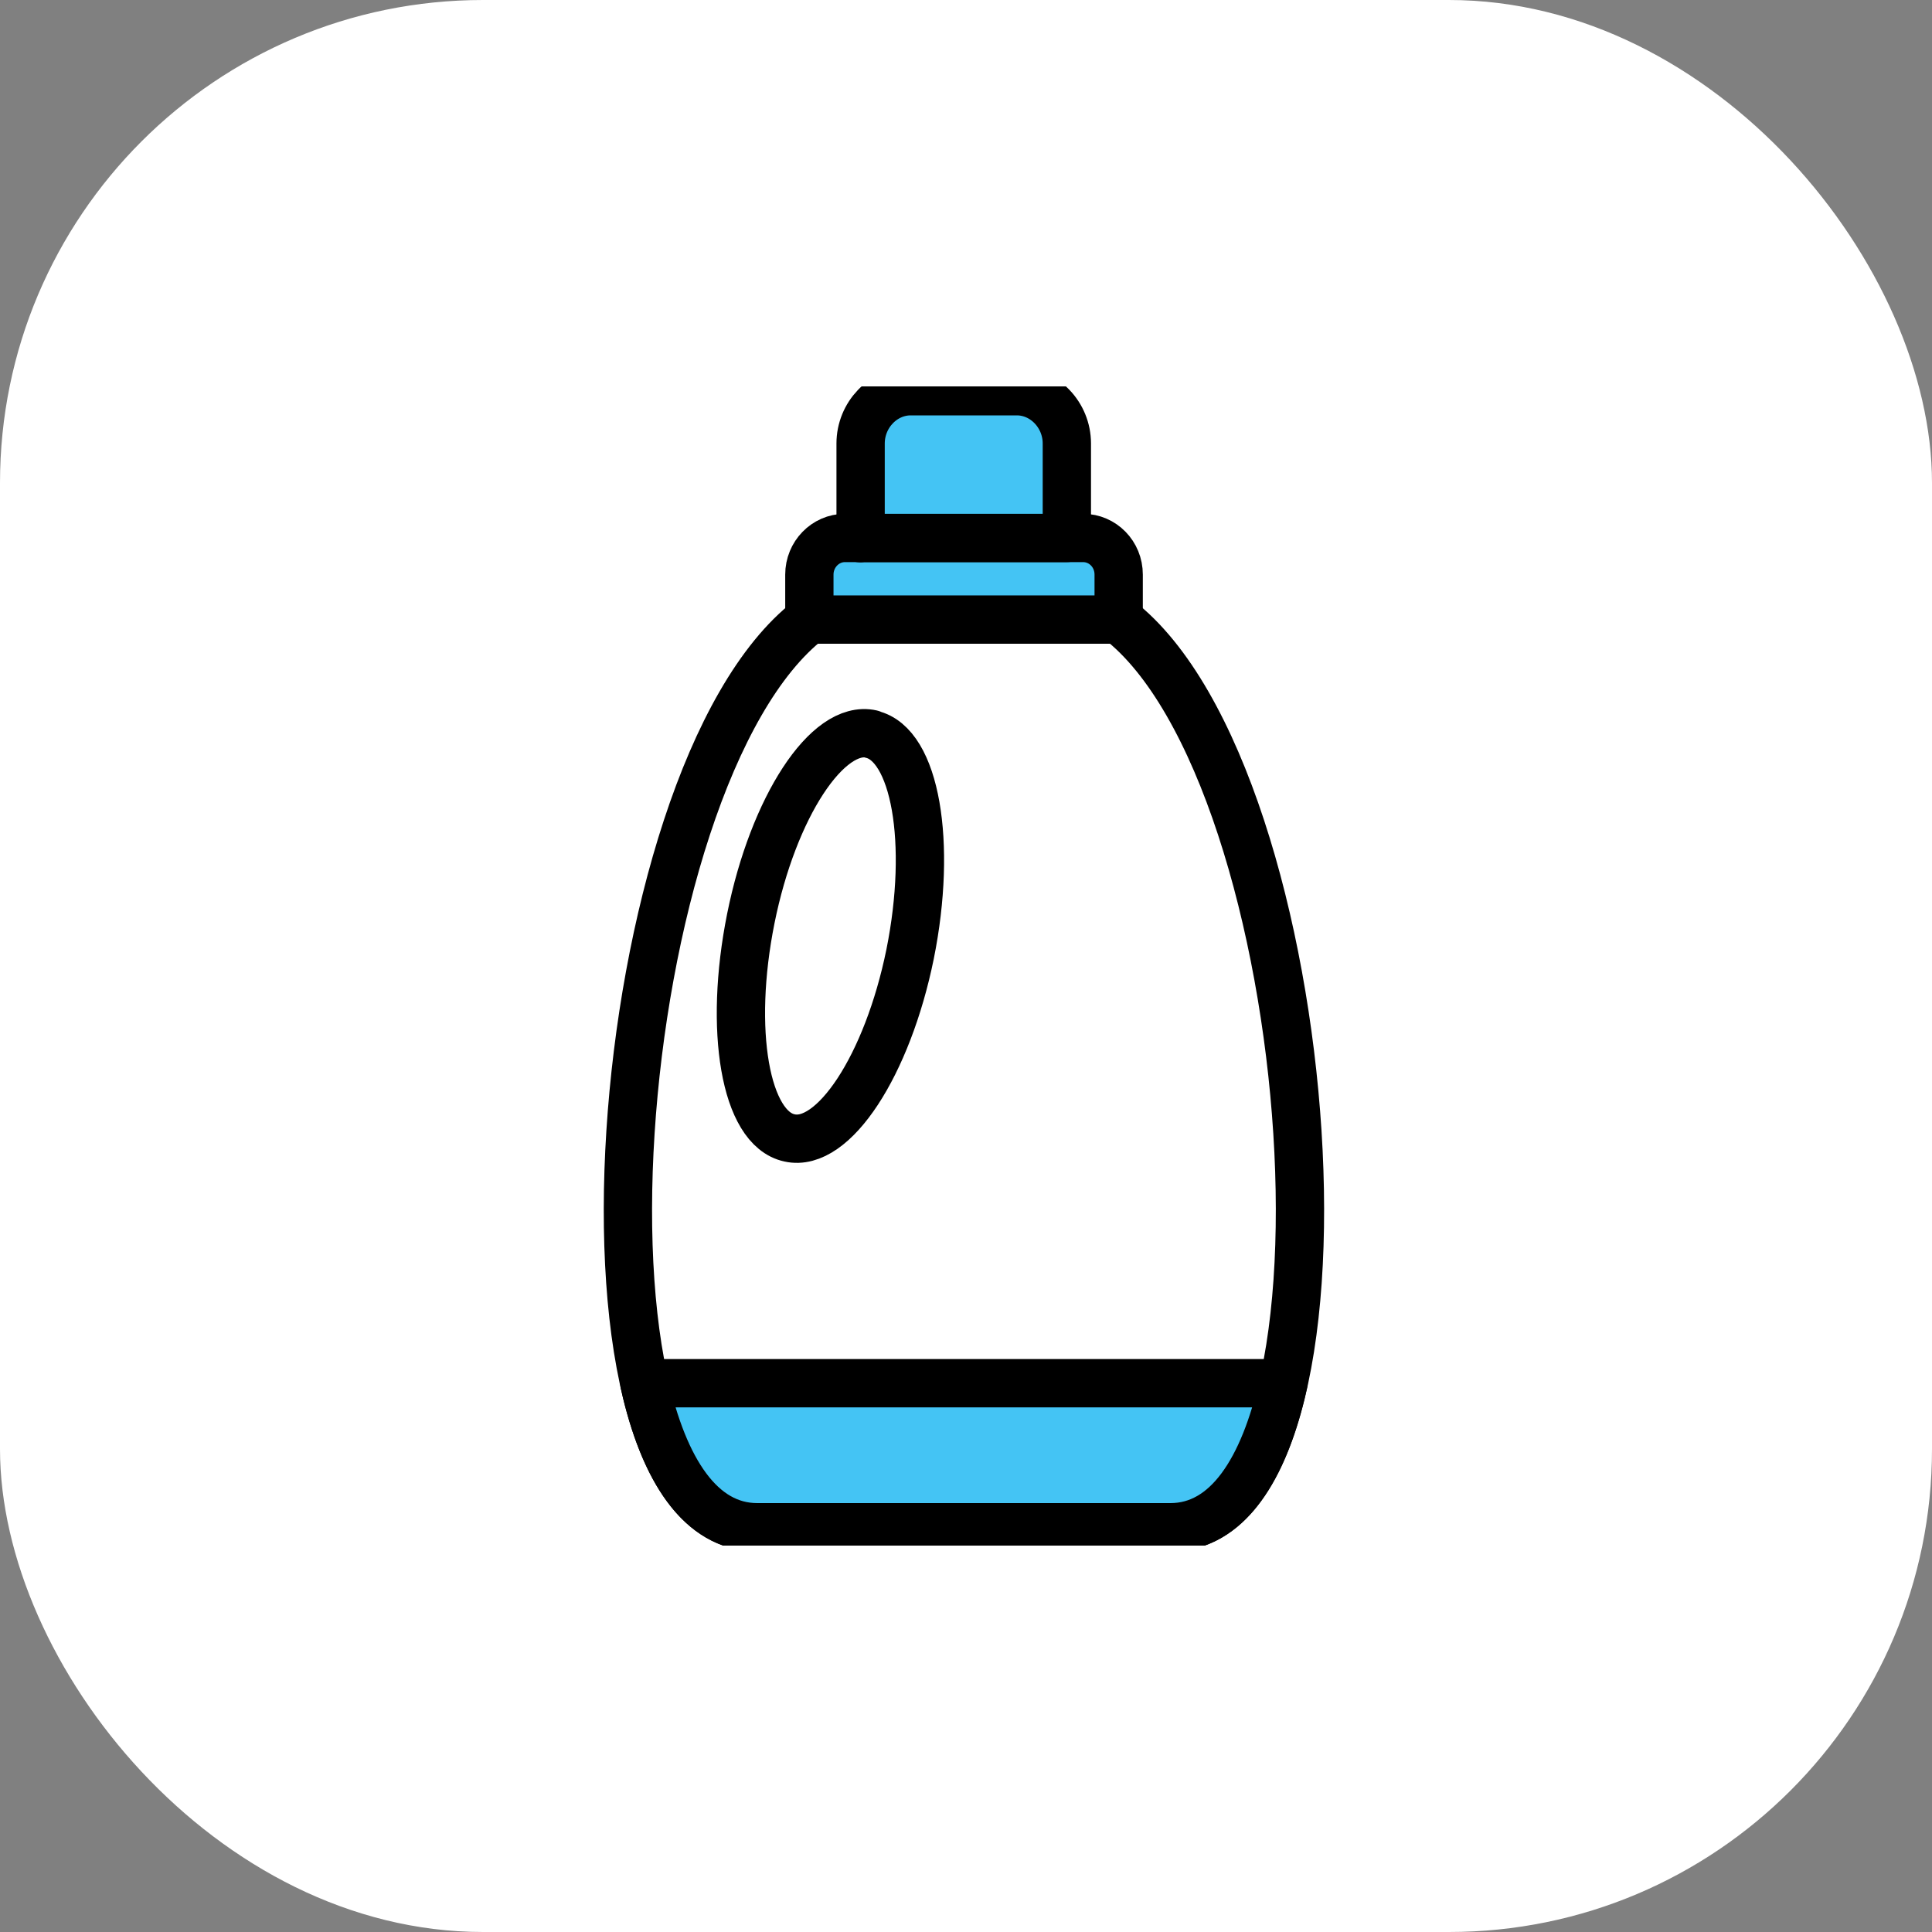
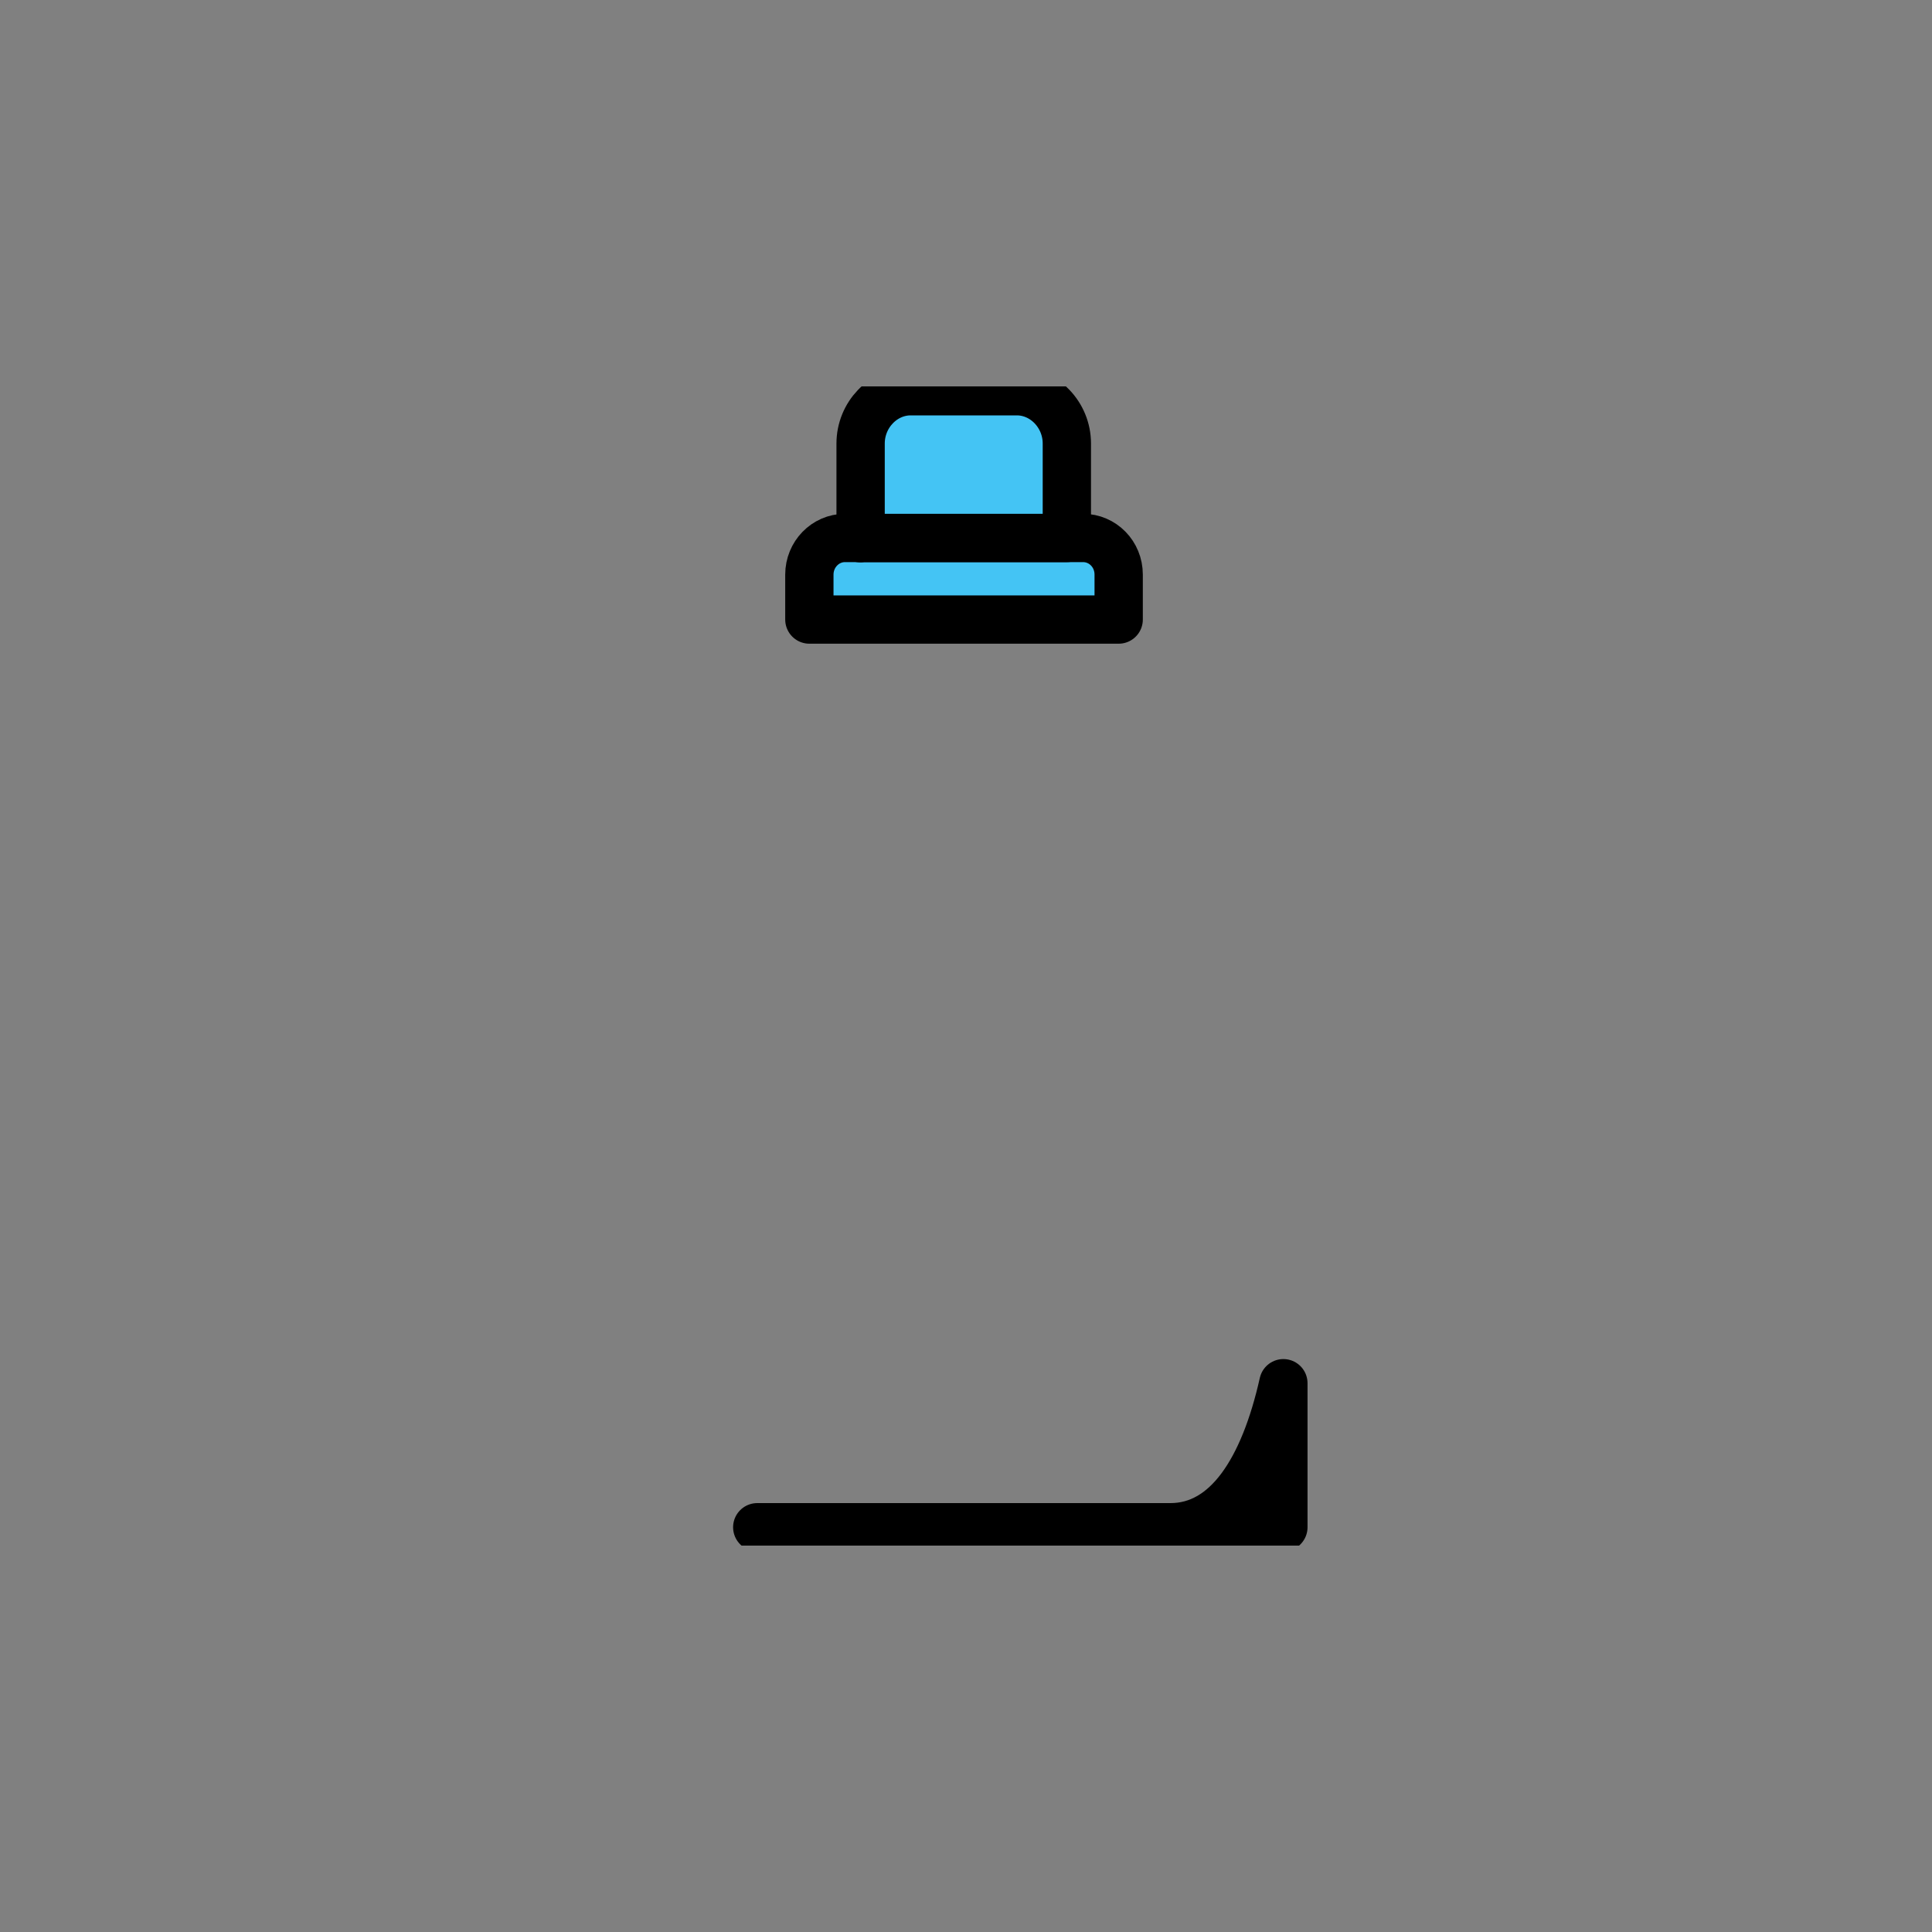
<svg xmlns="http://www.w3.org/2000/svg" width="40" height="40" viewBox="0 0 40 40" fill="none">
  <rect x="0" y="0" width="40" height="40" fill="#808080" stroke="none" />
-   <rect width="40" height="40" rx="10" fill="white" />
  <g clip-path="url(#clip0_1008_41696)">
-     <path fill-rule="evenodd" clip-rule="evenodd" d="M16.756 12.828H23.16C27.355 16.067 28.476 31.62 24.238 31.62H15.678C11.436 31.62 12.562 16.067 16.756 12.828ZM18.043 15.203C18.95 15.409 19.307 17.444 18.843 19.752C18.373 22.059 17.253 23.765 16.346 23.559C15.428 23.364 15.081 21.324 15.545 19.016C16.009 16.708 17.135 14.991 18.043 15.197V15.203Z" stroke="black" stroke-miterlimit="10" stroke-linejoin="round" />
    <path fill-rule="evenodd" clip-rule="evenodd" d="M16.757 12.827H23.161V11.896C23.161 11.473 22.83 11.138 22.424 11.138H17.493C17.088 11.138 16.757 11.478 16.757 11.896V12.827Z" fill="#44C4F4" stroke="black" stroke-miterlimit="10" stroke-linejoin="round" />
    <path fill-rule="evenodd" clip-rule="evenodd" d="M17.824 11.138H22.088V9.182C22.088 8.591 21.618 8.1 21.052 8.1H18.854C18.288 8.1 17.818 8.591 17.818 9.182V11.144L17.824 11.138Z" fill="#44C4F4" stroke="black" stroke-miterlimit="10" stroke-linejoin="round" />
-     <path fill-rule="evenodd" clip-rule="evenodd" d="M26.571 28.638C26.17 30.427 25.407 31.62 24.233 31.62H15.678C14.504 31.62 13.741 30.427 13.341 28.638H26.571Z" fill="#44C4F4" stroke="black" stroke-miterlimit="10" stroke-linejoin="round" />
+     <path fill-rule="evenodd" clip-rule="evenodd" d="M26.571 28.638C26.17 30.427 25.407 31.62 24.233 31.62H15.678H26.571Z" fill="#44C4F4" stroke="black" stroke-miterlimit="10" stroke-linejoin="round" />
  </g>
  <defs>
    <clipPath id="clip0_1008_41696">
      <rect width="24" height="24" fill="white" transform="translate(8 8)" />
    </clipPath>
  </defs>
</svg>